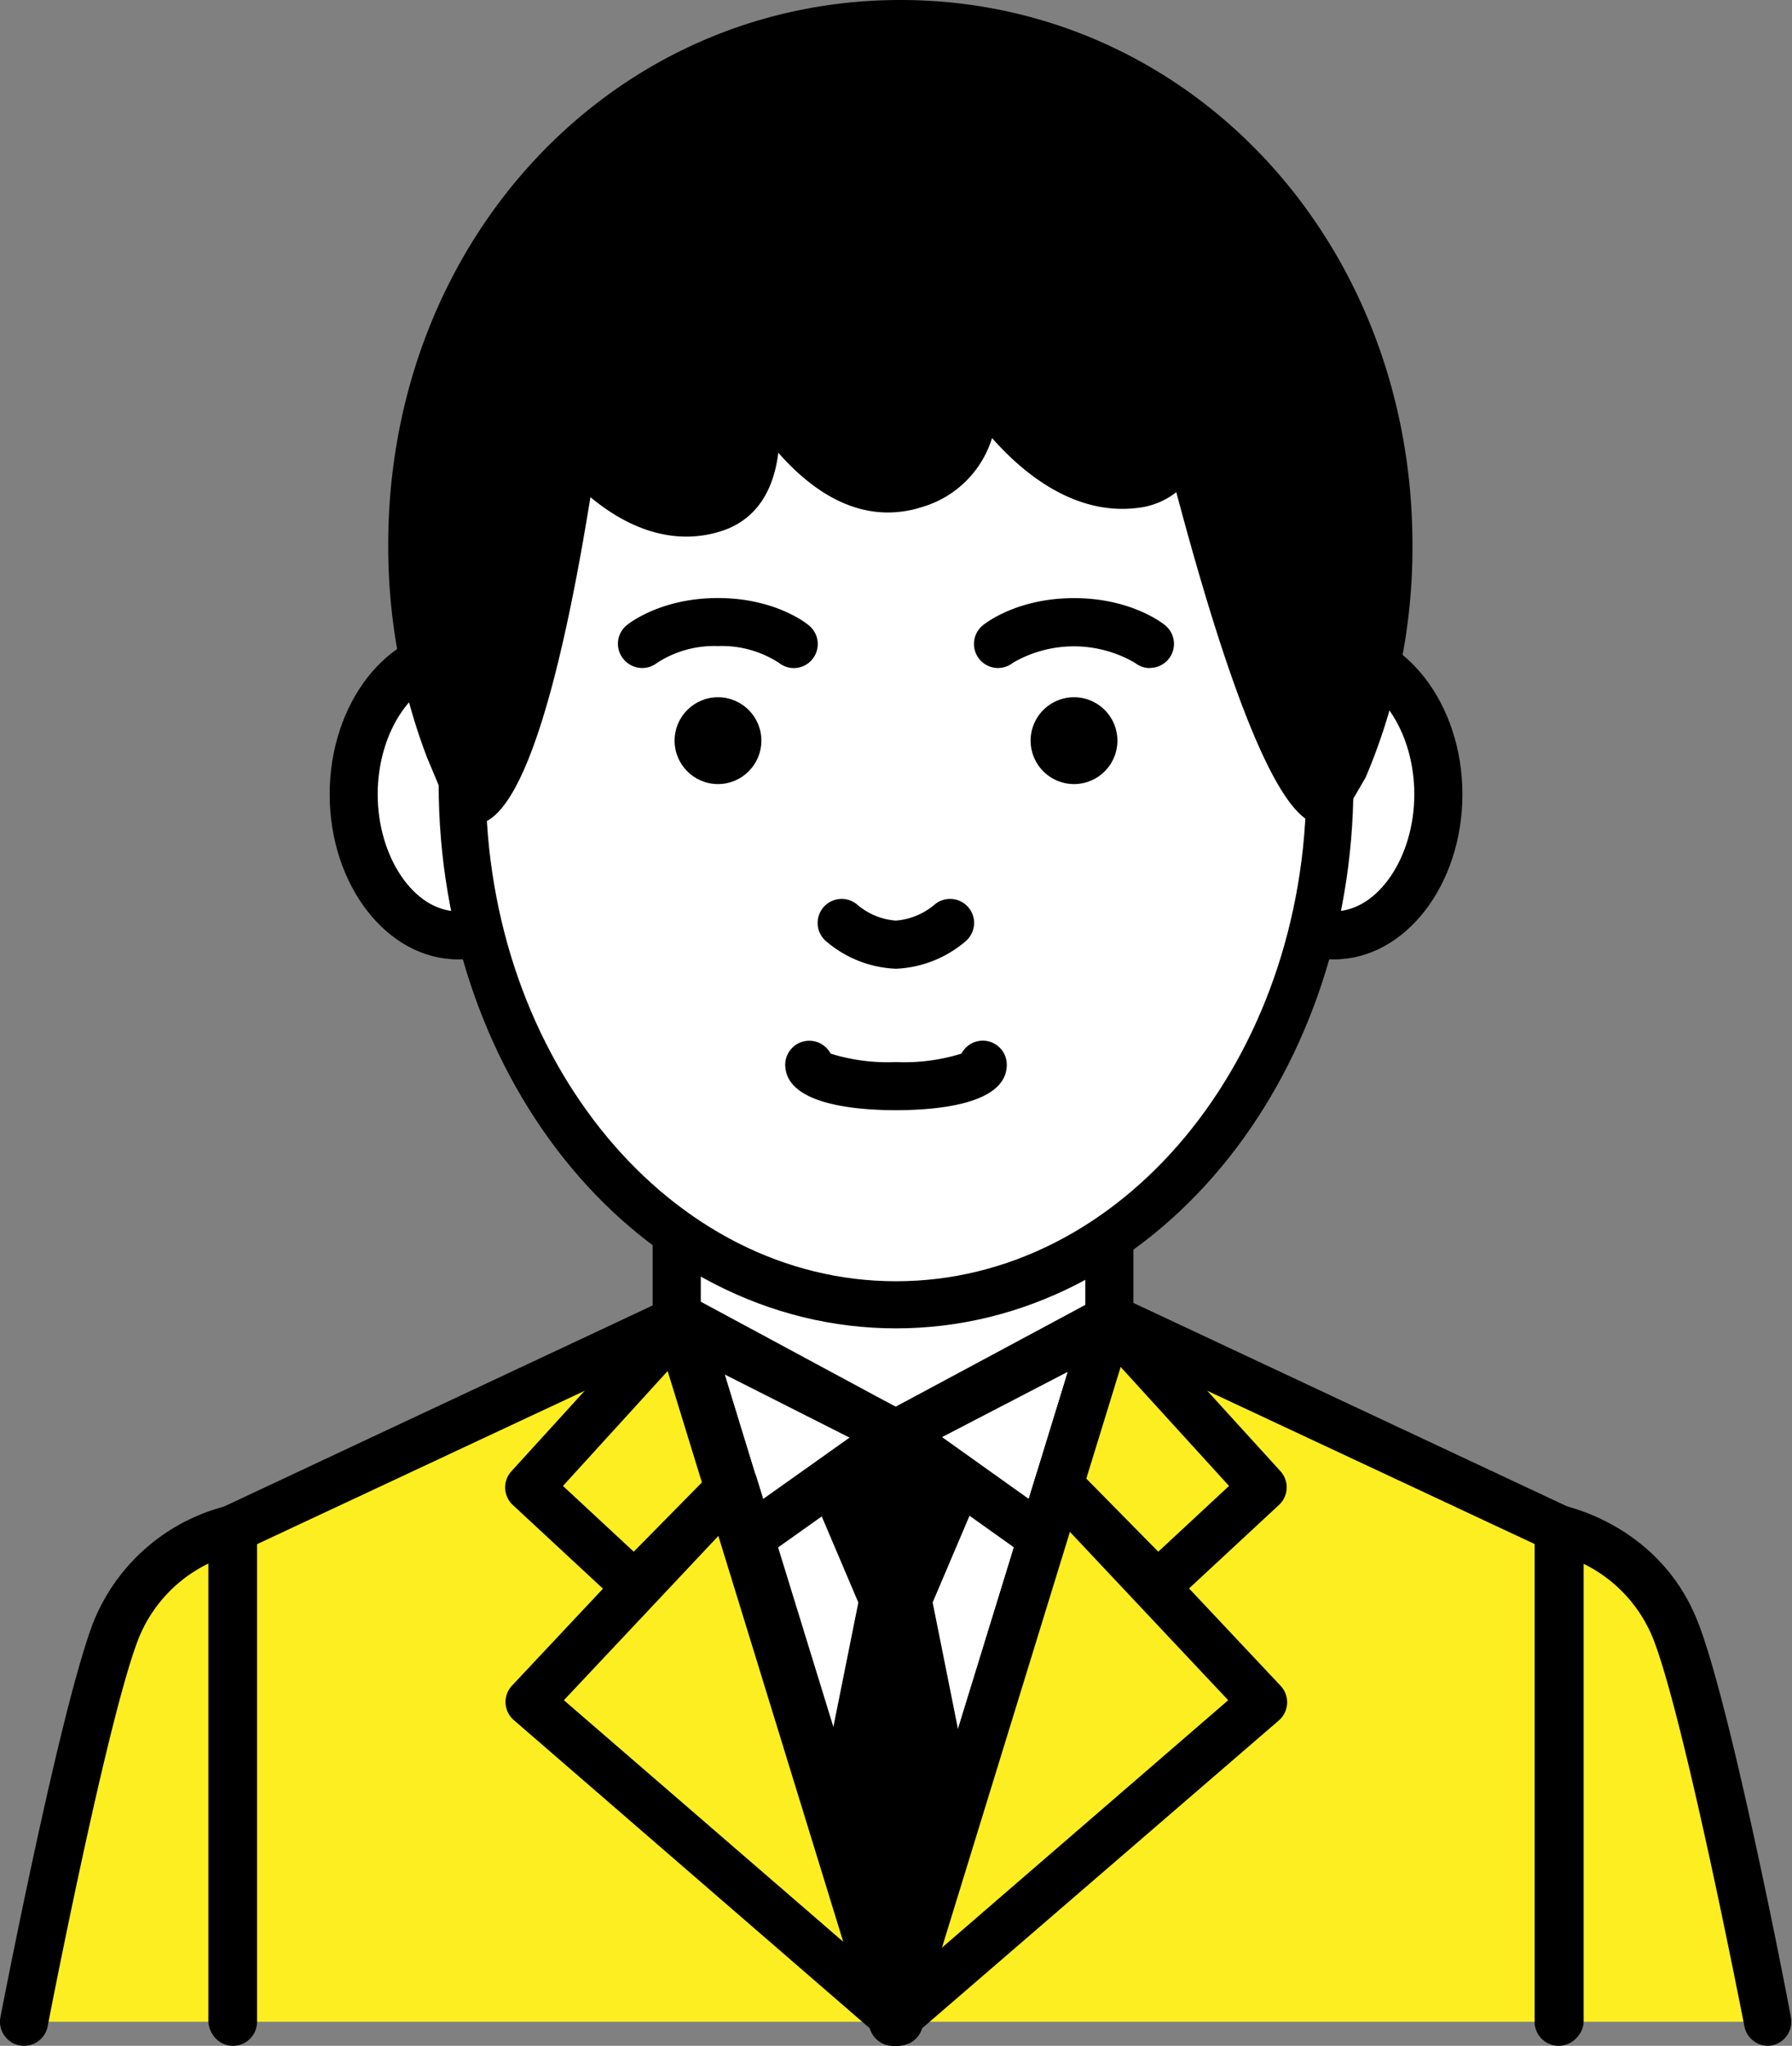
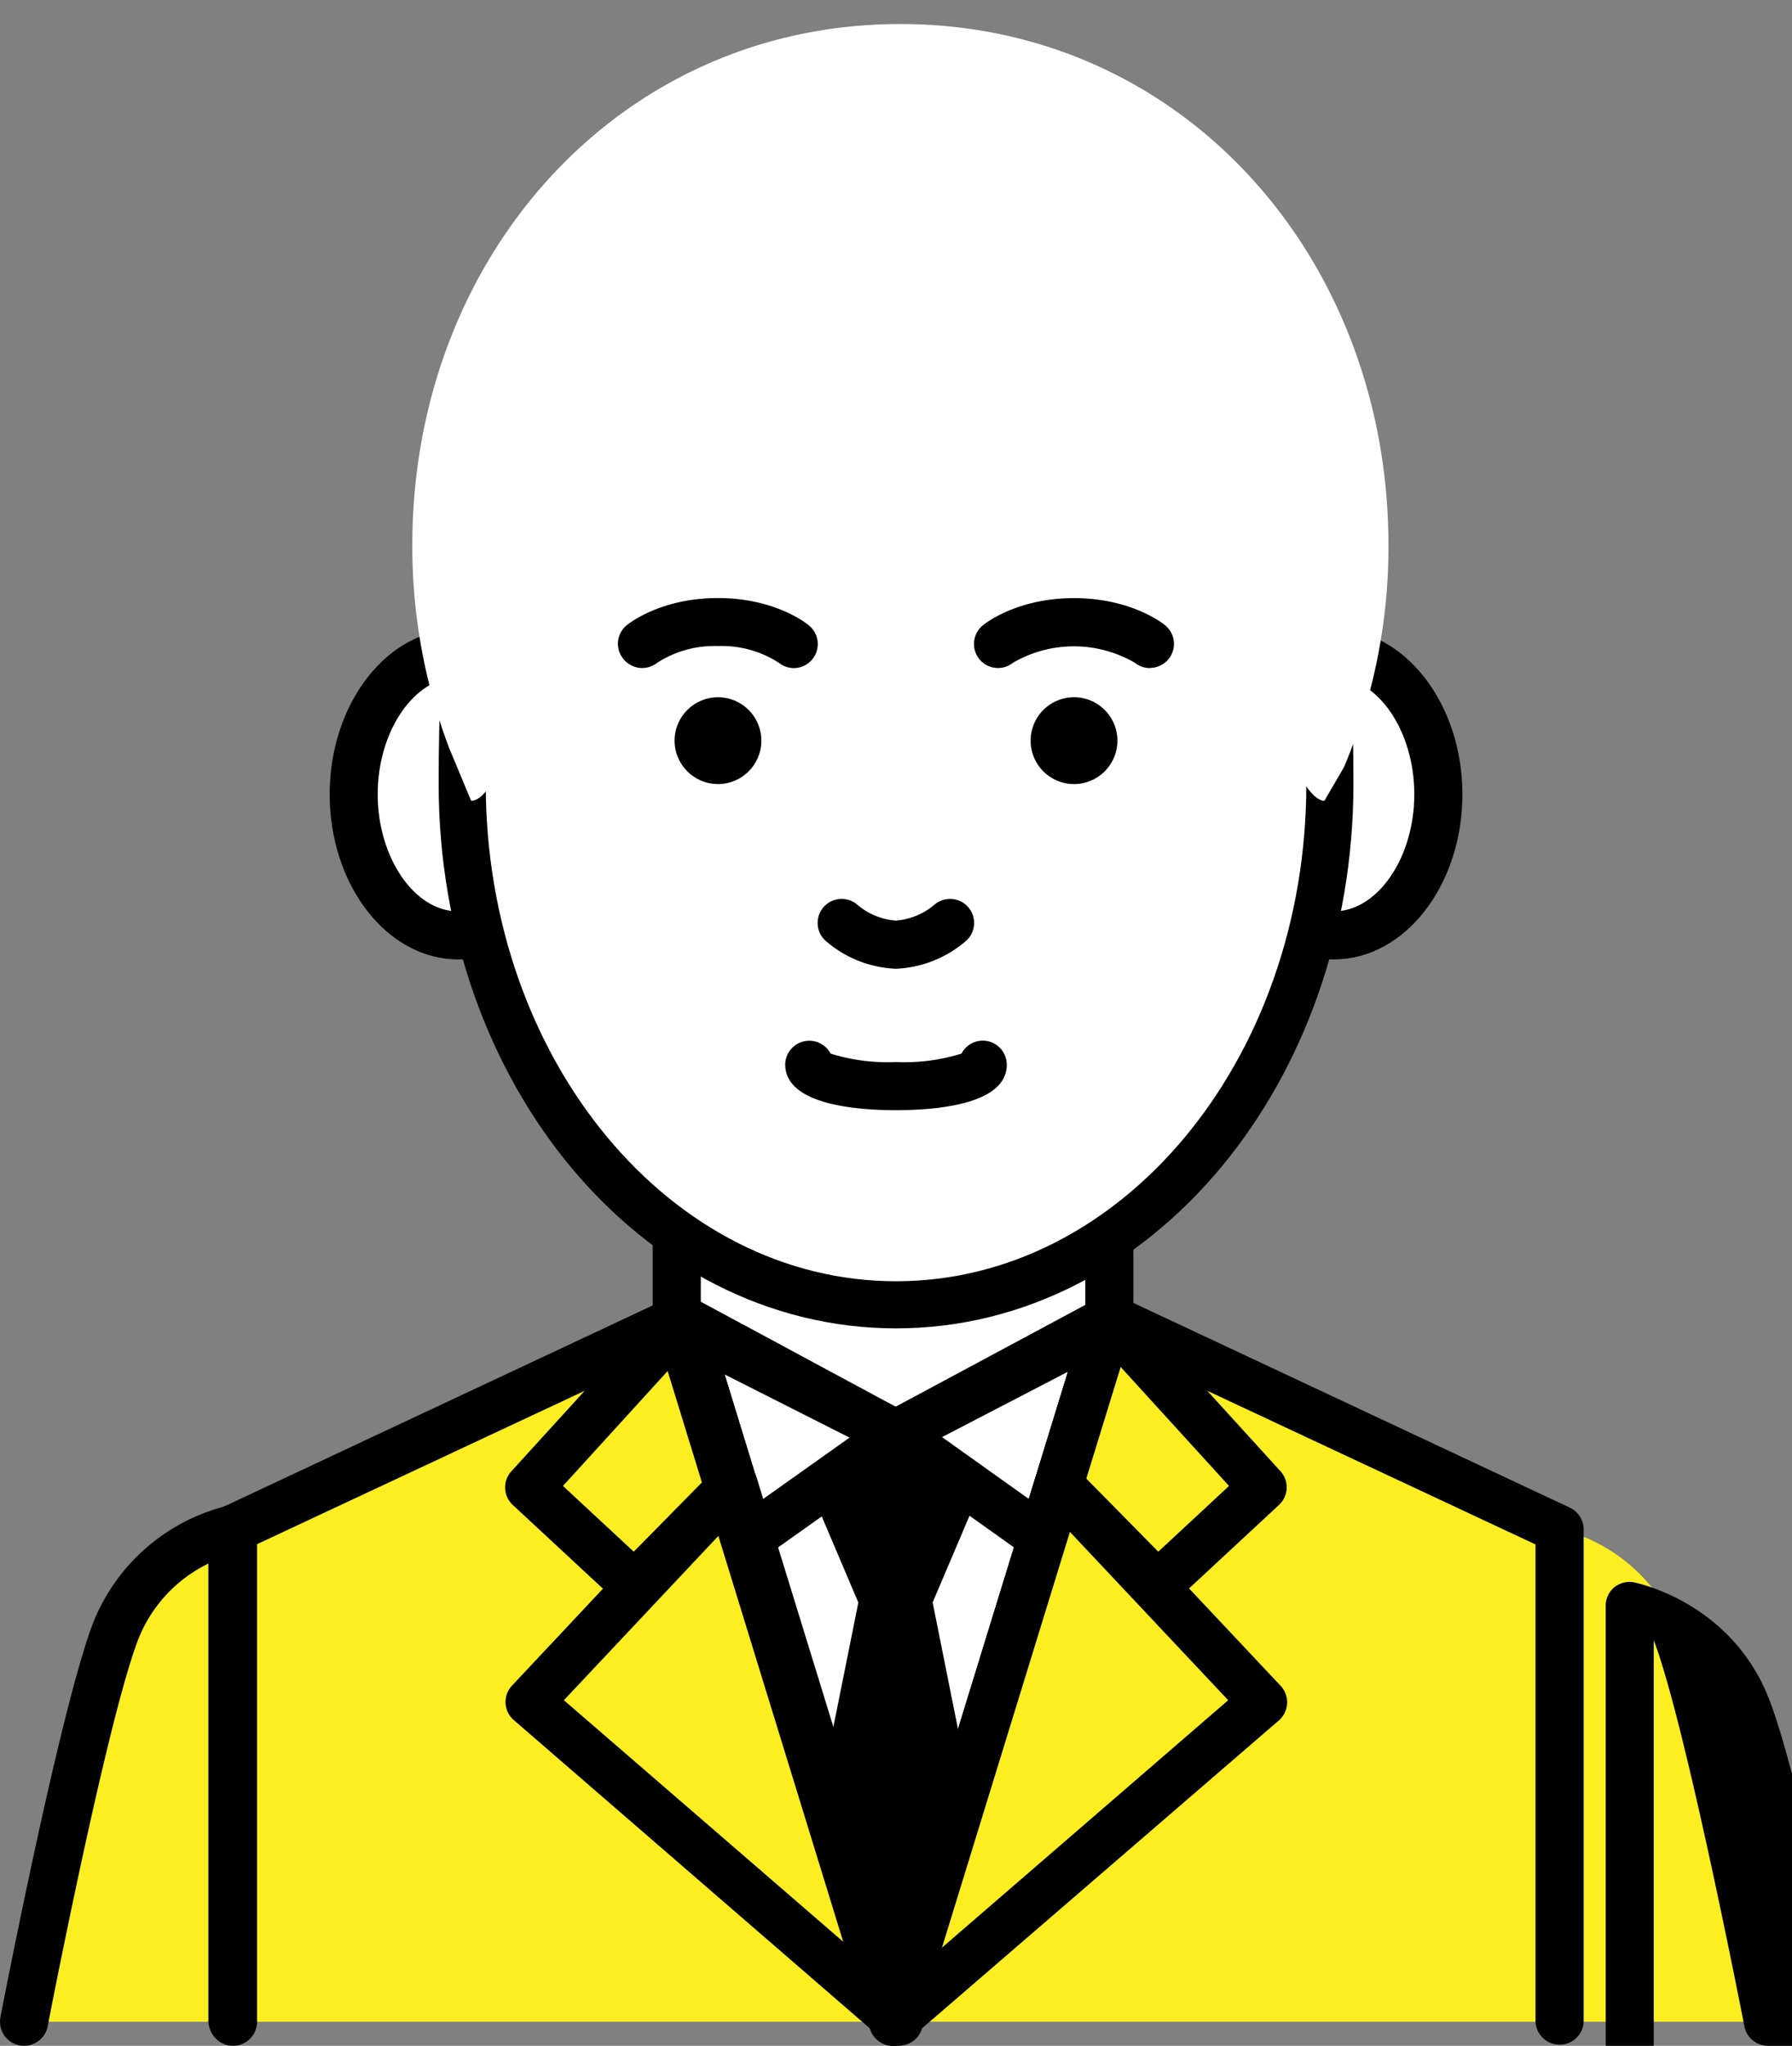
<svg xmlns="http://www.w3.org/2000/svg" viewBox="0 0 212.7 242.71">
  <rect x="0" y="0" width="212.7" height="242.71" fill="#808080" stroke="none" />
  <defs>
    <style>.cls-2{fill:#fff}</style>
  </defs>
  <g id="レイヤー_2" data-name="レイヤー 2">
    <g id="レイヤー_1-2" data-name="レイヤー 1">
      <path d="M199.13 193.56a20.25 20.25 0 00-13.84-12.12L132 156.46l-.12.83v-.83H80.5v.28l-52.74 24.67a20.23 20.23 0 00-13.83 12.12C10 203.73 3 239.86 3 239.86h207s-7-36.13-10.87-46.3z" fill="#fcee21" />
      <path class="cls-2" d="M132.2 156.46l-25.67 83.4-25.68-83.4h51.35z" />
-       <path d="M105.98 239.22h.39l8.58-27.88-4.25-21.23 5.77-13.56-10.2-7.09-9.79 7.96 5.4 12.7-4.35 21.66 8.45 27.44zm103.87 3.49a2.85 2.85 0 01-2.8-2.31c-.07-.36-7-36-10.76-45.81a16.92 16.92 0 00-8.44-9.12v54.39a2.85 2.85 0 01-5.7 0v-58.45a2.84 2.84 0 011-2.2 2.88 2.88 0 012.37-.6c.47.1 11.62 2.43 16.05 13.93 4 10.28 10.75 45.29 11 46.78a2.86 2.86 0 01-2.26 3.34 3.39 3.39 0 01-.46.05z" />
+       <path d="M105.98 239.22h.39l8.58-27.88-4.25-21.23 5.77-13.56-10.2-7.09-9.79 7.96 5.4 12.7-4.35 21.66 8.45 27.44zm103.87 3.49a2.85 2.85 0 01-2.8-2.31c-.07-.36-7-36-10.76-45.81v54.39a2.85 2.85 0 01-5.7 0v-58.45a2.84 2.84 0 011-2.2 2.88 2.88 0 012.37-.6c.47.1 11.62 2.43 16.05 13.93 4 10.28 10.75 45.29 11 46.78a2.86 2.86 0 01-2.26 3.34 3.39 3.39 0 01-.46.05z" />
      <path d="M106 242.71a2.87 2.87 0 01-2.73-2l-25.67-83.4a2.84 2.84 0 012.72-3.7h51.36a2.86 2.86 0 012.72 3.7l-25.67 83.39a2.87 2.87 0 01-2.73 2.01zm-21.82-83.39L106 230.16l21.81-70.84z" />
      <path d="M106.11 242.71a2.77 2.77 0 01-.84-.13 2.84 2.84 0 01-1.88-3.56l25.67-83.4a2.87 2.87 0 011.58-1.76 2.82 2.82 0 012.36 0l53.32 25a2.85 2.85 0 011.65 2.58v58.45a2.86 2.86 0 01-5.71 0v-56.66l-48.71-22.79-24.71 80.26a2.87 2.87 0 01-2.73 2.01z" />
      <path class="cls-2" d="M131.68 156.97l-25.33 13.13-26.03-13.13v-9.69h51.36v9.69z" />
      <path d="M106.35 173a2.82 2.82 0 01-1.29-.31L79 159.52a2.86 2.86 0 01-1.53-2.52v-9.69a2.86 2.86 0 012.85-2.85h51.36a2.86 2.86 0 012.85 2.85V157a2.85 2.85 0 01-1.53 2.5l-25.32 13.14a3 3 0 01-1.33.36zm-23.17-17.78l23.15 11.68 22.49-11.66v-5.11H83.18z" />
      <path d="M137.39 190.91a2.82 2.82 0 01-2-.85l-11.77-11.94a2.86 2.86 0 01-.69-2.84l6-19.66a2.86 2.86 0 014.84-1.08l18.21 20a2.84 2.84 0 01-.17 4l-12.5 11.6a2.81 2.81 0 01-1.92.77zm-8.54-15.58l8.63 8.76 8.4-7.8-12.95-14.21z" />
      <path d="M106 242.71a2.84 2.84 0 01-1.56-.46 2.88 2.88 0 01-1.17-3.23l19.63-63.74a2.85 2.85 0 014.8-1.11L152 200a2.85 2.85 0 01-.21 4.11L107.86 242a2.82 2.82 0 01-1.86.71zm20.91-61.06l-15.26 49.55 34.13-29.49z" />
      <path d="M123.68 185.3a2.85 2.85 0 01-1.66-.53l-17.32-12.34a2.85 2.85 0 01-1.2-2.5 2.88 2.88 0 011.5-2.34L130.33 154a2.84 2.84 0 013.16.31 2.87 2.87 0 01.91 3.05l-8 26a2.85 2.85 0 01-1.81 1.86 2.89 2.89 0 01-.91.08zm-11.94-14.86l10.37 7.39 4.79-15.55zm-5.15 72.27a2.87 2.87 0 01-2.73-2l-24.71-80.27-48.71 22.79v56.63a2.86 2.86 0 01-5.71 0v-58.45a2.87 2.87 0 011.65-2.58l53.32-25a2.86 2.86 0 013.94 1.74L109.32 239a2.85 2.85 0 01-1.89 3.56 2.72 2.72 0 01-.84.15z" />
      <path d="M75.31 190.91a2.83 2.83 0 01-1.94-.76l-12.5-11.6a2.84 2.84 0 01-.17-4l18.22-20a2.85 2.85 0 014.83 1.08l6 19.66a2.83 2.83 0 01-.69 2.84l-11.72 11.93a2.82 2.82 0 01-2.03.85zm-8.49-14.62l8.4 7.8 8.63-8.76-4.08-13.25z" />
      <path d="M106.71 242.71a2.85 2.85 0 01-1.87-.69L61 204.08a2.84 2.84 0 01-.22-4.11L85 174.17a2.85 2.85 0 014.8 1.11L109.43 239a2.85 2.85 0 01-2.72 3.69zm-39.78-41l34.12 29.49-15.25-49.55z" />
      <path d="M89 185.3a2.91 2.91 0 01-.92-.15 2.85 2.85 0 01-1.81-1.86l-8-26a2.85 2.85 0 014.11-3.29l25.32 13.64a2.86 2.86 0 01.31 4.84l-17.33 12.29a2.84 2.84 0 01-1.68.53zm-3.23-23l4.79 15.55 10.44-7.41zM2.86 242.71a3.51 3.51 0 01-.55-.05 2.86 2.86 0 01-2.26-3.34c.29-1.49 7.07-36.5 11-46.78a23.07 23.07 0 0116.06-13.93 2.86 2.86 0 013.4 2.8v58.45a2.85 2.85 0 01-5.7 0v-54.4a16.87 16.87 0 00-8.44 9.13C12.63 204.4 5.72 240 5.66 240.4a2.86 2.86 0 01-2.8 2.31z" />
      <path class="cls-2" d="M66.74 94.23c0 9.24-5.54 16.74-12.38 16.74S42 103.47 42 94.23 47.52 77.5 54.36 77.5 66.74 85 66.74 94.23z" />
      <path d="M54.36 113.82c-8.4 0-15.23-8.79-15.23-19.59S46 74.64 54.36 74.64s15.23 8.79 15.23 19.59-6.83 19.59-15.23 19.59zm0-33.47c-5.16 0-9.53 6.36-9.53 13.88s4.37 13.89 9.53 13.89 9.53-6.36 9.53-13.89-4.37-13.88-9.53-13.88z" />
      <path class="cls-2" d="M146 94.23c0 9.24 5.54 16.74 12.37 16.74s12.38-7.5 12.38-16.74-5.57-16.73-12.41-16.73S146 85 146 94.23z" />
      <path d="M158.34 113.82c-8.39 0-15.23-8.79-15.23-19.59s6.89-19.59 15.23-19.59 15.24 8.79 15.24 19.59-6.84 19.59-15.24 19.59zm0-33.47c-5.16 0-9.52 6.36-9.52 13.88s4.36 13.89 9.52 13.89 9.53-6.36 9.53-13.89-4.36-13.88-9.53-13.88z" />
      <path d="M157.85 93c0 34.13-23 61.8-51.5 61.8S54.86 127.1 54.86 93s5.2-74.67 51.49-74.67 51.5 40.51 51.5 74.67z" stroke="#000" stroke-linecap="round" stroke-linejoin="round" stroke-width="5.59" fill="#fff" />
      <circle cx="85.22" cy="87.87" r="5.15" />
      <path d="M132.63 87.87a5.15 5.15 0 11-5.15-5.15 5.15 5.15 0 015.15 5.15zm-26.28 27.06a13.53 13.53 0 01-8.35-3.31 2.85 2.85 0 113.8-4.25 8 8 0 004.53 1.85 8.13 8.13 0 004.54-1.85 2.85 2.85 0 113.8 4.25 13.6 13.6 0 01-8.32 3.31zm0 16.78c-4.91 0-13.15-.71-13.15-5.43a2.86 2.86 0 015.39-1.28 22.83 22.83 0 007.76 1 22.91 22.91 0 007.77-1 2.85 2.85 0 015.38 1.31c0 4.69-8.24 5.4-13.15 5.4zm30.14-52.45a2.88 2.88 0 01-1.79-.63 14.4 14.4 0 00-14.47 0 2.85 2.85 0 01-3.55-4.46c.4-.33 4.17-3.21 10.8-3.21s10.4 2.88 10.8 3.21a2.85 2.85 0 01-1.79 5.07zm-42.25 0a2.86 2.86 0 01-1.77-.61 12.41 12.41 0 00-7.24-2 12.45 12.45 0 00-7.25 2 2.86 2.86 0 01-4-.49 2.83 2.83 0 01.43-4c.41-.33 4.17-3.21 10.81-3.21s10.4 2.91 10.78 3.24a2.85 2.85 0 01-1.79 5.07z" />
      <path class="cls-2" d="M106.87 2.85c-33.42 0-57.93 27.67-57.93 61.8a67.41 67.41 0 004.37 24.09L55.92 95c6 0 12.21-42.11 12.21-42.11s7.54 10.33 16.64 7.4c8.33-2.69 3.73-18 3.73-18s8.27 19 20.11 15.15c9.35-3.07 6.69-13.79 6.69-13.79s8.23 15.21 19.38 13.79c7-.88 5.27-9.26 5.27-9.26S151.55 95 157.2 95l2.33-4a67.18 67.18 0 005.27-26.33c0-34.15-24.51-61.82-57.93-61.82z" />
-       <path d="M157.2 97.83c-2 0-7.1 0-17.58-39.44a9 9 0 01-4.62 1.87c-7.26.9-13.32-3.84-17.25-8.29a12.3 12.3 0 01-8.27 8.17 13.22 13.22 0 01-4.1.66c-5.29 0-9.69-3.33-13-7.09-.51 4.18-2.38 7.87-6.73 9.29a13.59 13.59 0 01-4.19.66c-4.63 0-8.6-2.36-11.38-4.68-6.26 38.85-12.16 38.85-14.16 38.85a2.86 2.86 0 01-2.63-1.75l-2.61-6.23a70.14 70.14 0 01-4.6-25.2C46.08 28.4 72.78 0 106.87 0s60.78 28.4 60.78 64.65a69.55 69.55 0 01-5.5 27.45 1.82 1.82 0 01-.16.31l-2.32 4a2.86 2.86 0 01-2.47 1.42z" />
    </g>
  </g>
</svg>